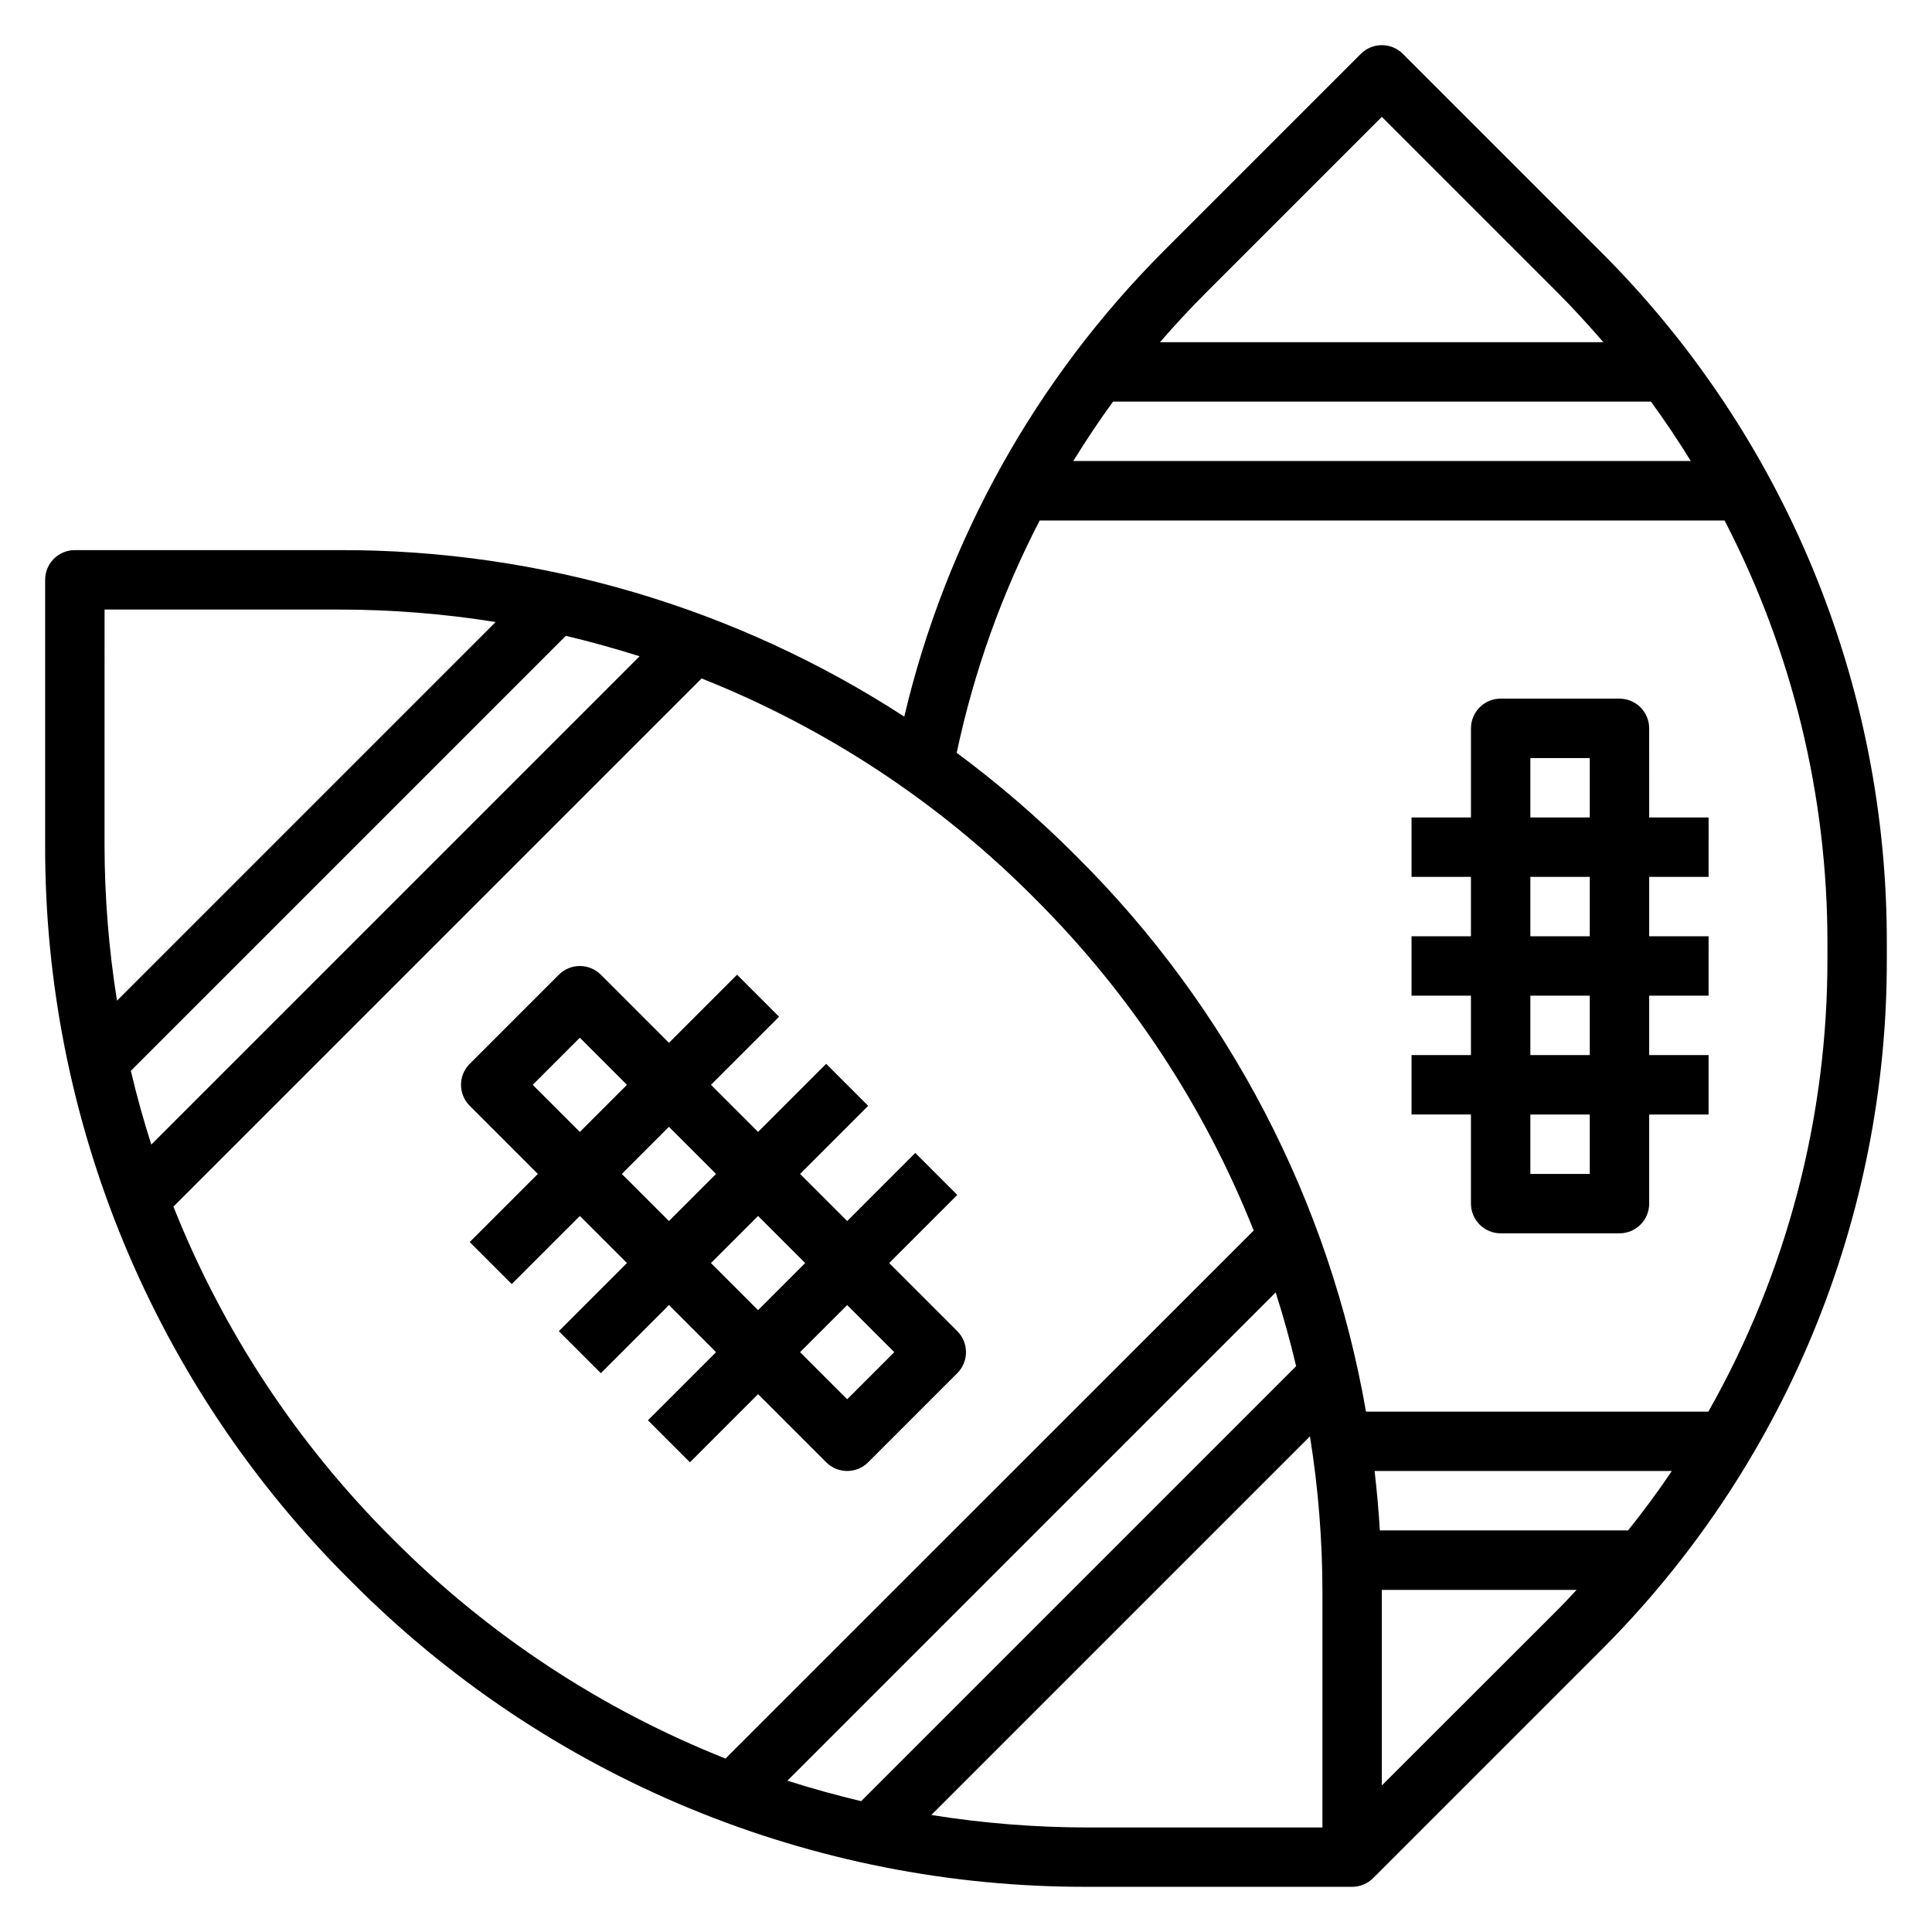
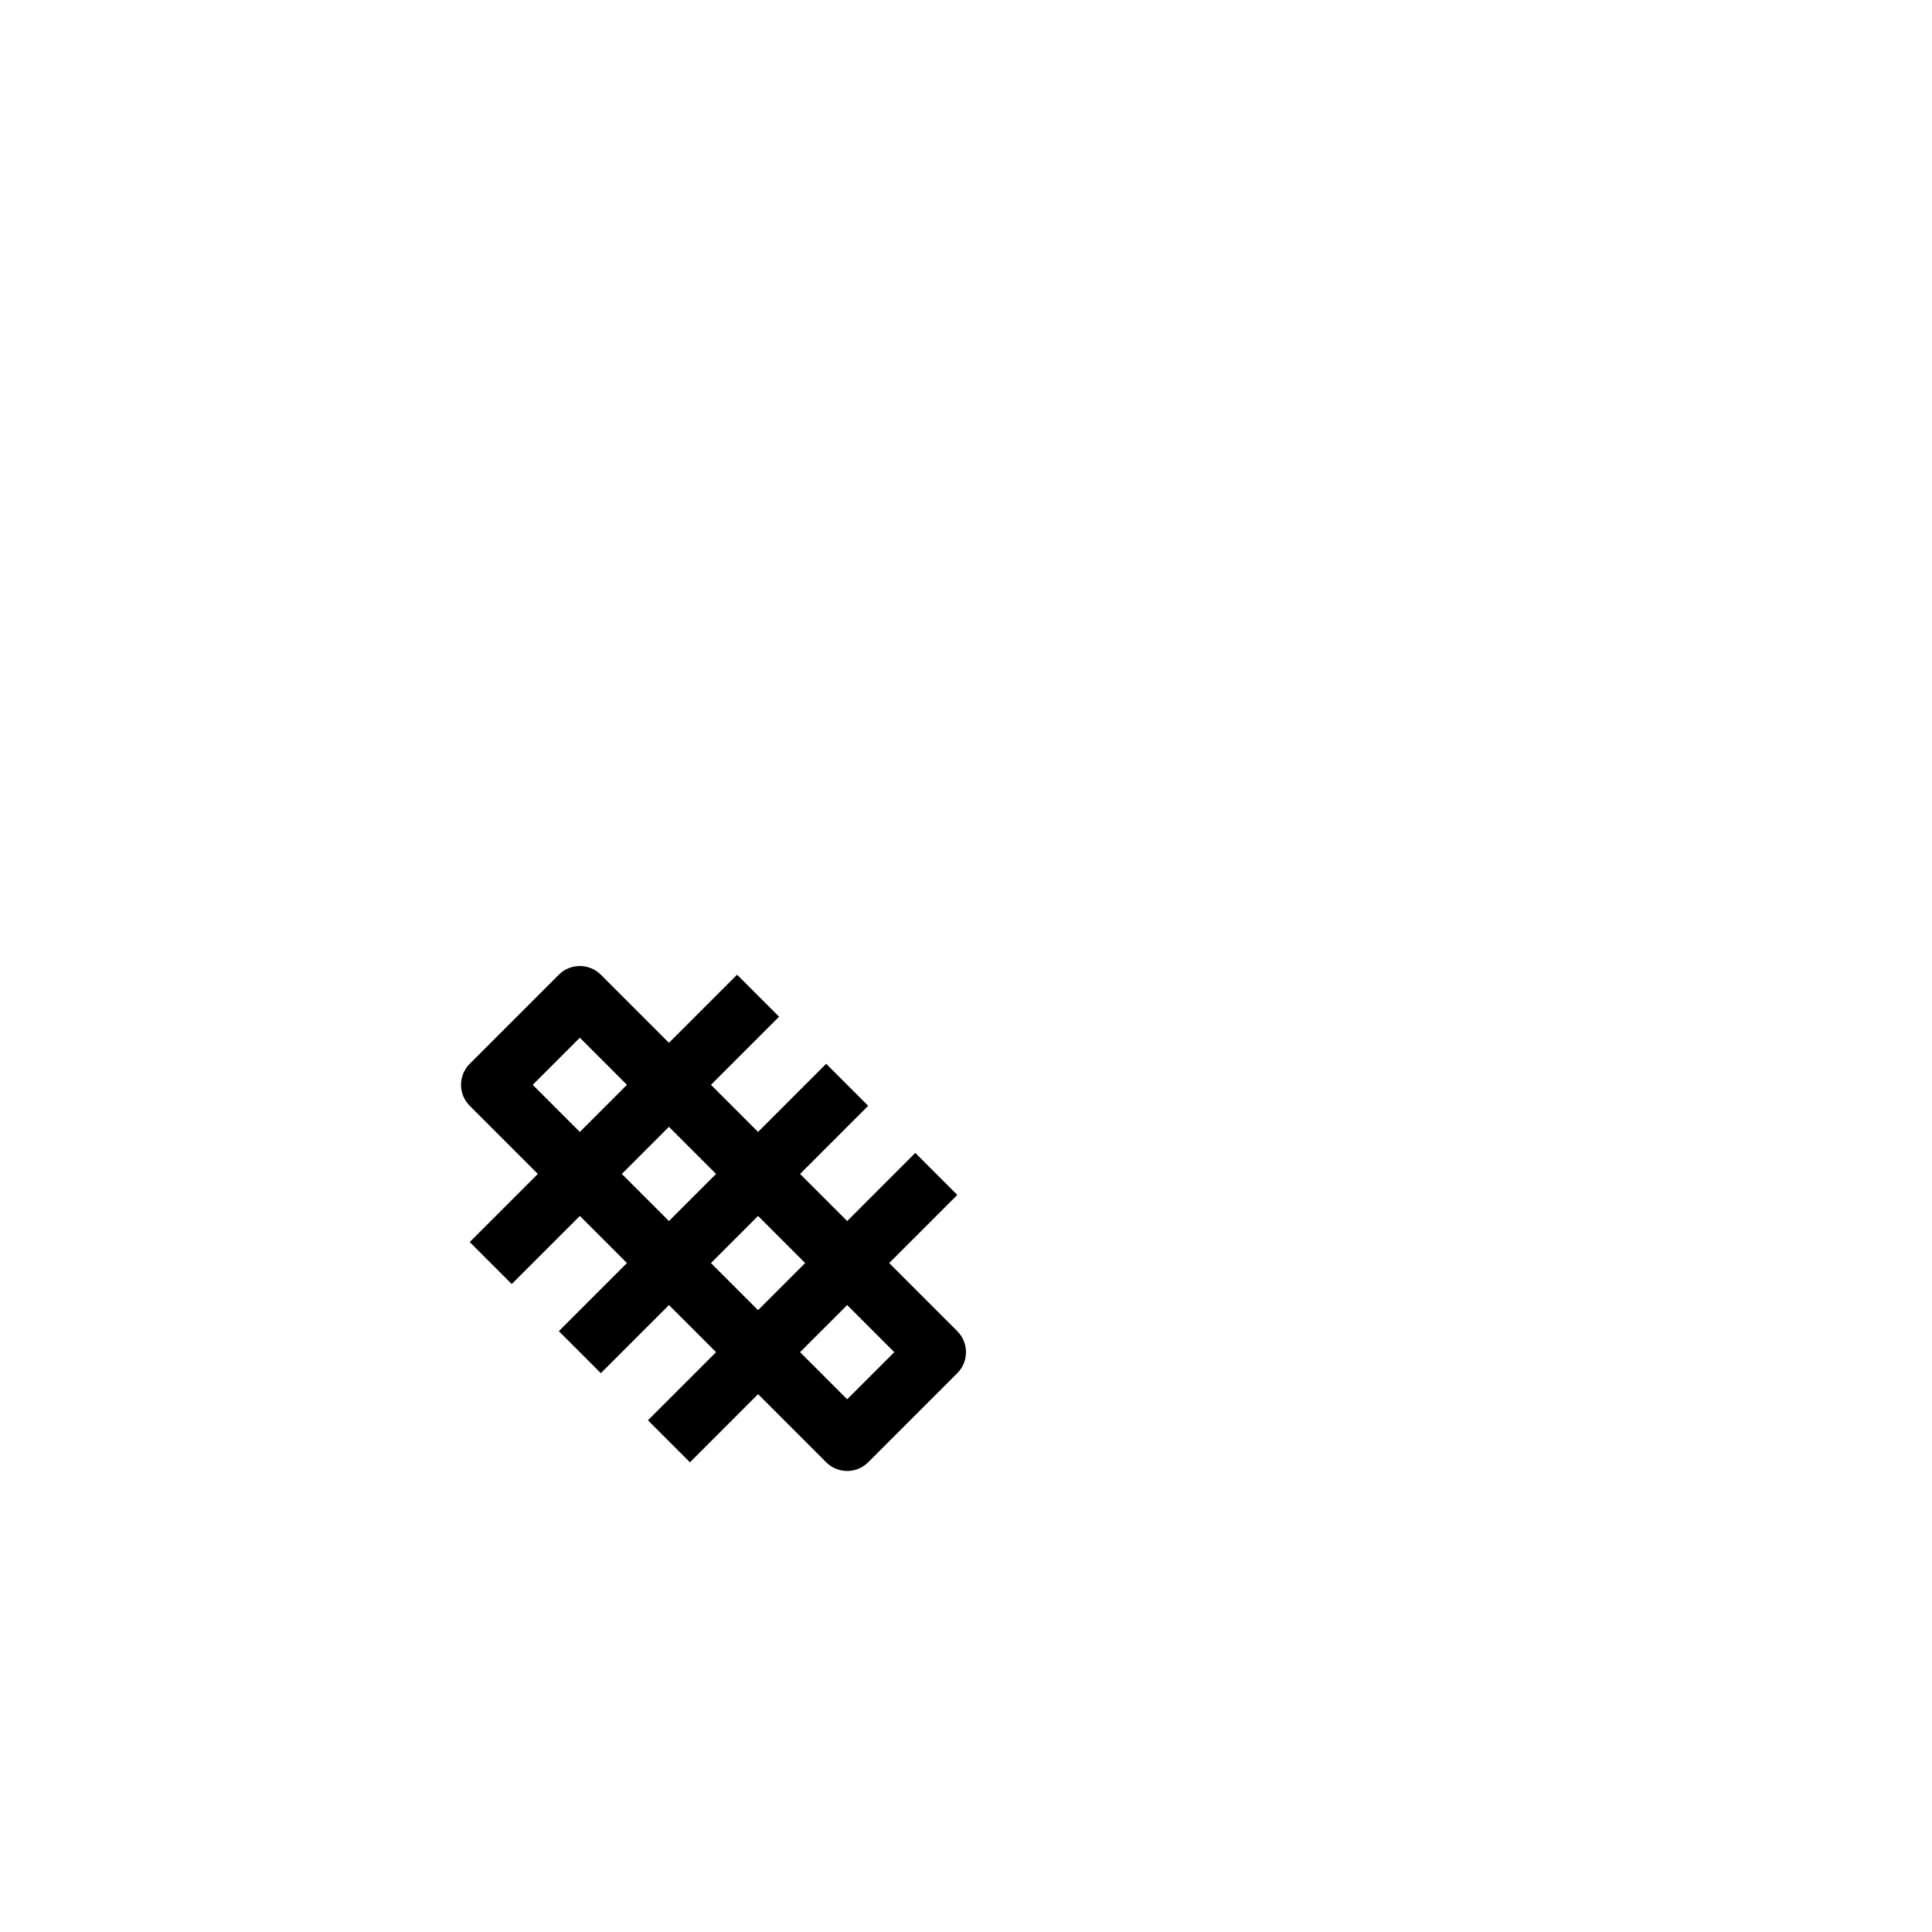
<svg xmlns="http://www.w3.org/2000/svg" fill="#000000" width="800px" height="800px" version="1.1" viewBox="144 144 512 512">
  <g>
    <path d="m315.71 520.39 11.133 11.133 18.051-18.055 18.051 18.051c3.074 3.074 8.055 3.074 11.129 0l23.617-23.617c3.074-3.07 3.074-8.055 0-11.129l-18.051-18.051 18.051-18.051-11.133-11.133-18.047 18.051-12.488-12.484 18.051-18.051-11.133-11.133-18.047 18.055-12.484-12.484 18.051-18.051-11.133-11.133-18.051 18.051-18.051-18.051c-3.074-3.074-8.055-3.074-11.129 0l-23.617 23.617c-3.074 3.074-3.074 8.055 0 11.129l18.051 18.051-18.051 18.051 11.133 11.133 18.051-18.051 12.484 12.484-18.051 18.051 11.133 11.133 18.047-18.051 12.484 12.484zm65.285-18.051-12.484 12.484-12.488-12.484 12.488-12.484zm-95.82-70.848 12.488-12.488 12.484 12.488-12.484 12.484zm23.617 23.617 12.484-12.488 12.484 12.484-12.484 12.484zm23.617 23.617 12.484-12.488 12.484 12.484-12.484 12.484z" />
-     <path d="m567.94 210.44-52.168-52.168c-3.074-3.074-8.059-3.074-11.133 0l-52.168 52.168c-33.961 33.969-57.797 76.723-68.832 123.47-44.531-28.914-96.516-44.246-149.61-44.125h-70.195c-4.348 0-7.871 3.527-7.871 7.875v70.195-0.004c-0.098 36.195 6.984 72.051 20.836 105.49 13.852 33.441 34.195 63.801 59.859 89.328l0.66 0.66h0.004c25.523 25.664 55.883 46.008 89.324 59.859 33.441 13.852 69.297 20.934 105.49 20.836h70.195c2.09 0 4.094-0.832 5.574-2.312l60.031-60.031v-0.004c24.199-24.066 43.383-52.691 56.445-84.223 13.059-31.531 19.738-65.34 19.645-99.469v-3.859c0.094-34.129-6.586-67.938-19.645-99.469-13.062-31.531-32.246-60.156-56.445-84.223zm24.133 55.734h-163.64c3.312-5.367 6.809-10.637 10.539-15.742l142.54-0.004c3.746 5.125 7.258 10.375 10.562 15.746zm-128.47-44.605 46.602-46.602 46.602 46.602c4.234 4.234 8.227 8.66 12.105 13.113l-117.5 0.004c3.891-4.504 7.953-8.875 12.188-13.117zm-284.93 206.21 115.28-115.28c6.598 1.574 13.113 3.383 19.547 5.422l-129.4 129.4c-2.062-6.43-3.871-12.941-5.426-19.547zm-6.965-122.24h62.324-0.004c13.84 0.012 27.656 1.117 41.32 3.305l-100.34 100.34c-2.188-13.664-3.293-27.48-3.305-41.32zm76.082 246.01c-25.07-25.004-44.75-54.879-57.828-87.781l139.97-139.97c32.918 13.074 62.805 32.754 87.82 57.828l0.66 0.66c25.074 25.016 44.758 54.902 57.828 87.82l-139.97 139.93c-32.918-13.07-62.805-32.754-87.82-57.828zm260.49-17.719h78.777c-3.621 5.391-7.519 10.629-11.594 15.742h-65.789c-0.309-5.281-0.789-10.523-1.395-15.742zm-20.789-27.781-115.28 115.28c-6.598-1.574-13.113-3.383-19.547-5.422l129.4-129.4c2.062 6.43 3.871 12.945 5.426 19.547zm6.965 122.25h-62.32c-13.84-0.012-27.656-1.117-41.32-3.309l100.34-100.34c2.191 13.664 3.297 27.48 3.305 41.32zm15.742-11.133v-51.168-0.652h51.609c-1.652 1.754-3.273 3.527-4.992 5.242zm118.09-219.16c0.074 42.086-10.801 83.473-31.555 120.09h-90.73c-9.691-55.707-36.418-107.04-76.492-146.93l-0.664-0.664c-9.754-9.762-20.223-18.785-31.312-27 4.535-21.414 11.93-42.125 21.992-61.566h181.5c17.98 34.668 27.328 73.164 27.262 112.21z" />
-     <path d="m581.05 337.02c0-2.09-0.828-4.09-2.305-5.566-1.477-1.477-3.481-2.309-5.566-2.309h-31.488c-4.348 0-7.871 3.527-7.871 7.875v23.617l-15.746-0.004v15.742h15.742v15.742l-15.742 0.004v15.742h15.742v15.742l-15.742 0.004v15.742h15.742v23.617l0.004 0.004c0 2.086 0.828 4.09 2.305 5.566 1.477 1.473 3.477 2.305 5.566 2.305h31.488c2.086 0 4.09-0.832 5.566-2.305 1.477-1.477 2.305-3.481 2.305-5.566v-23.617h15.742l0.004-15.746h-15.746v-15.742h15.742l0.004-15.746h-15.746v-15.742h15.742l0.004-15.746h-15.746zm-31.488 7.871h15.742v15.742h-15.742zm15.742 110.21h-15.742v-15.742h15.742zm0-31.488h-15.742v-15.742h15.742zm0-31.488h-15.742v-15.742h15.742z" />
  </g>
</svg>